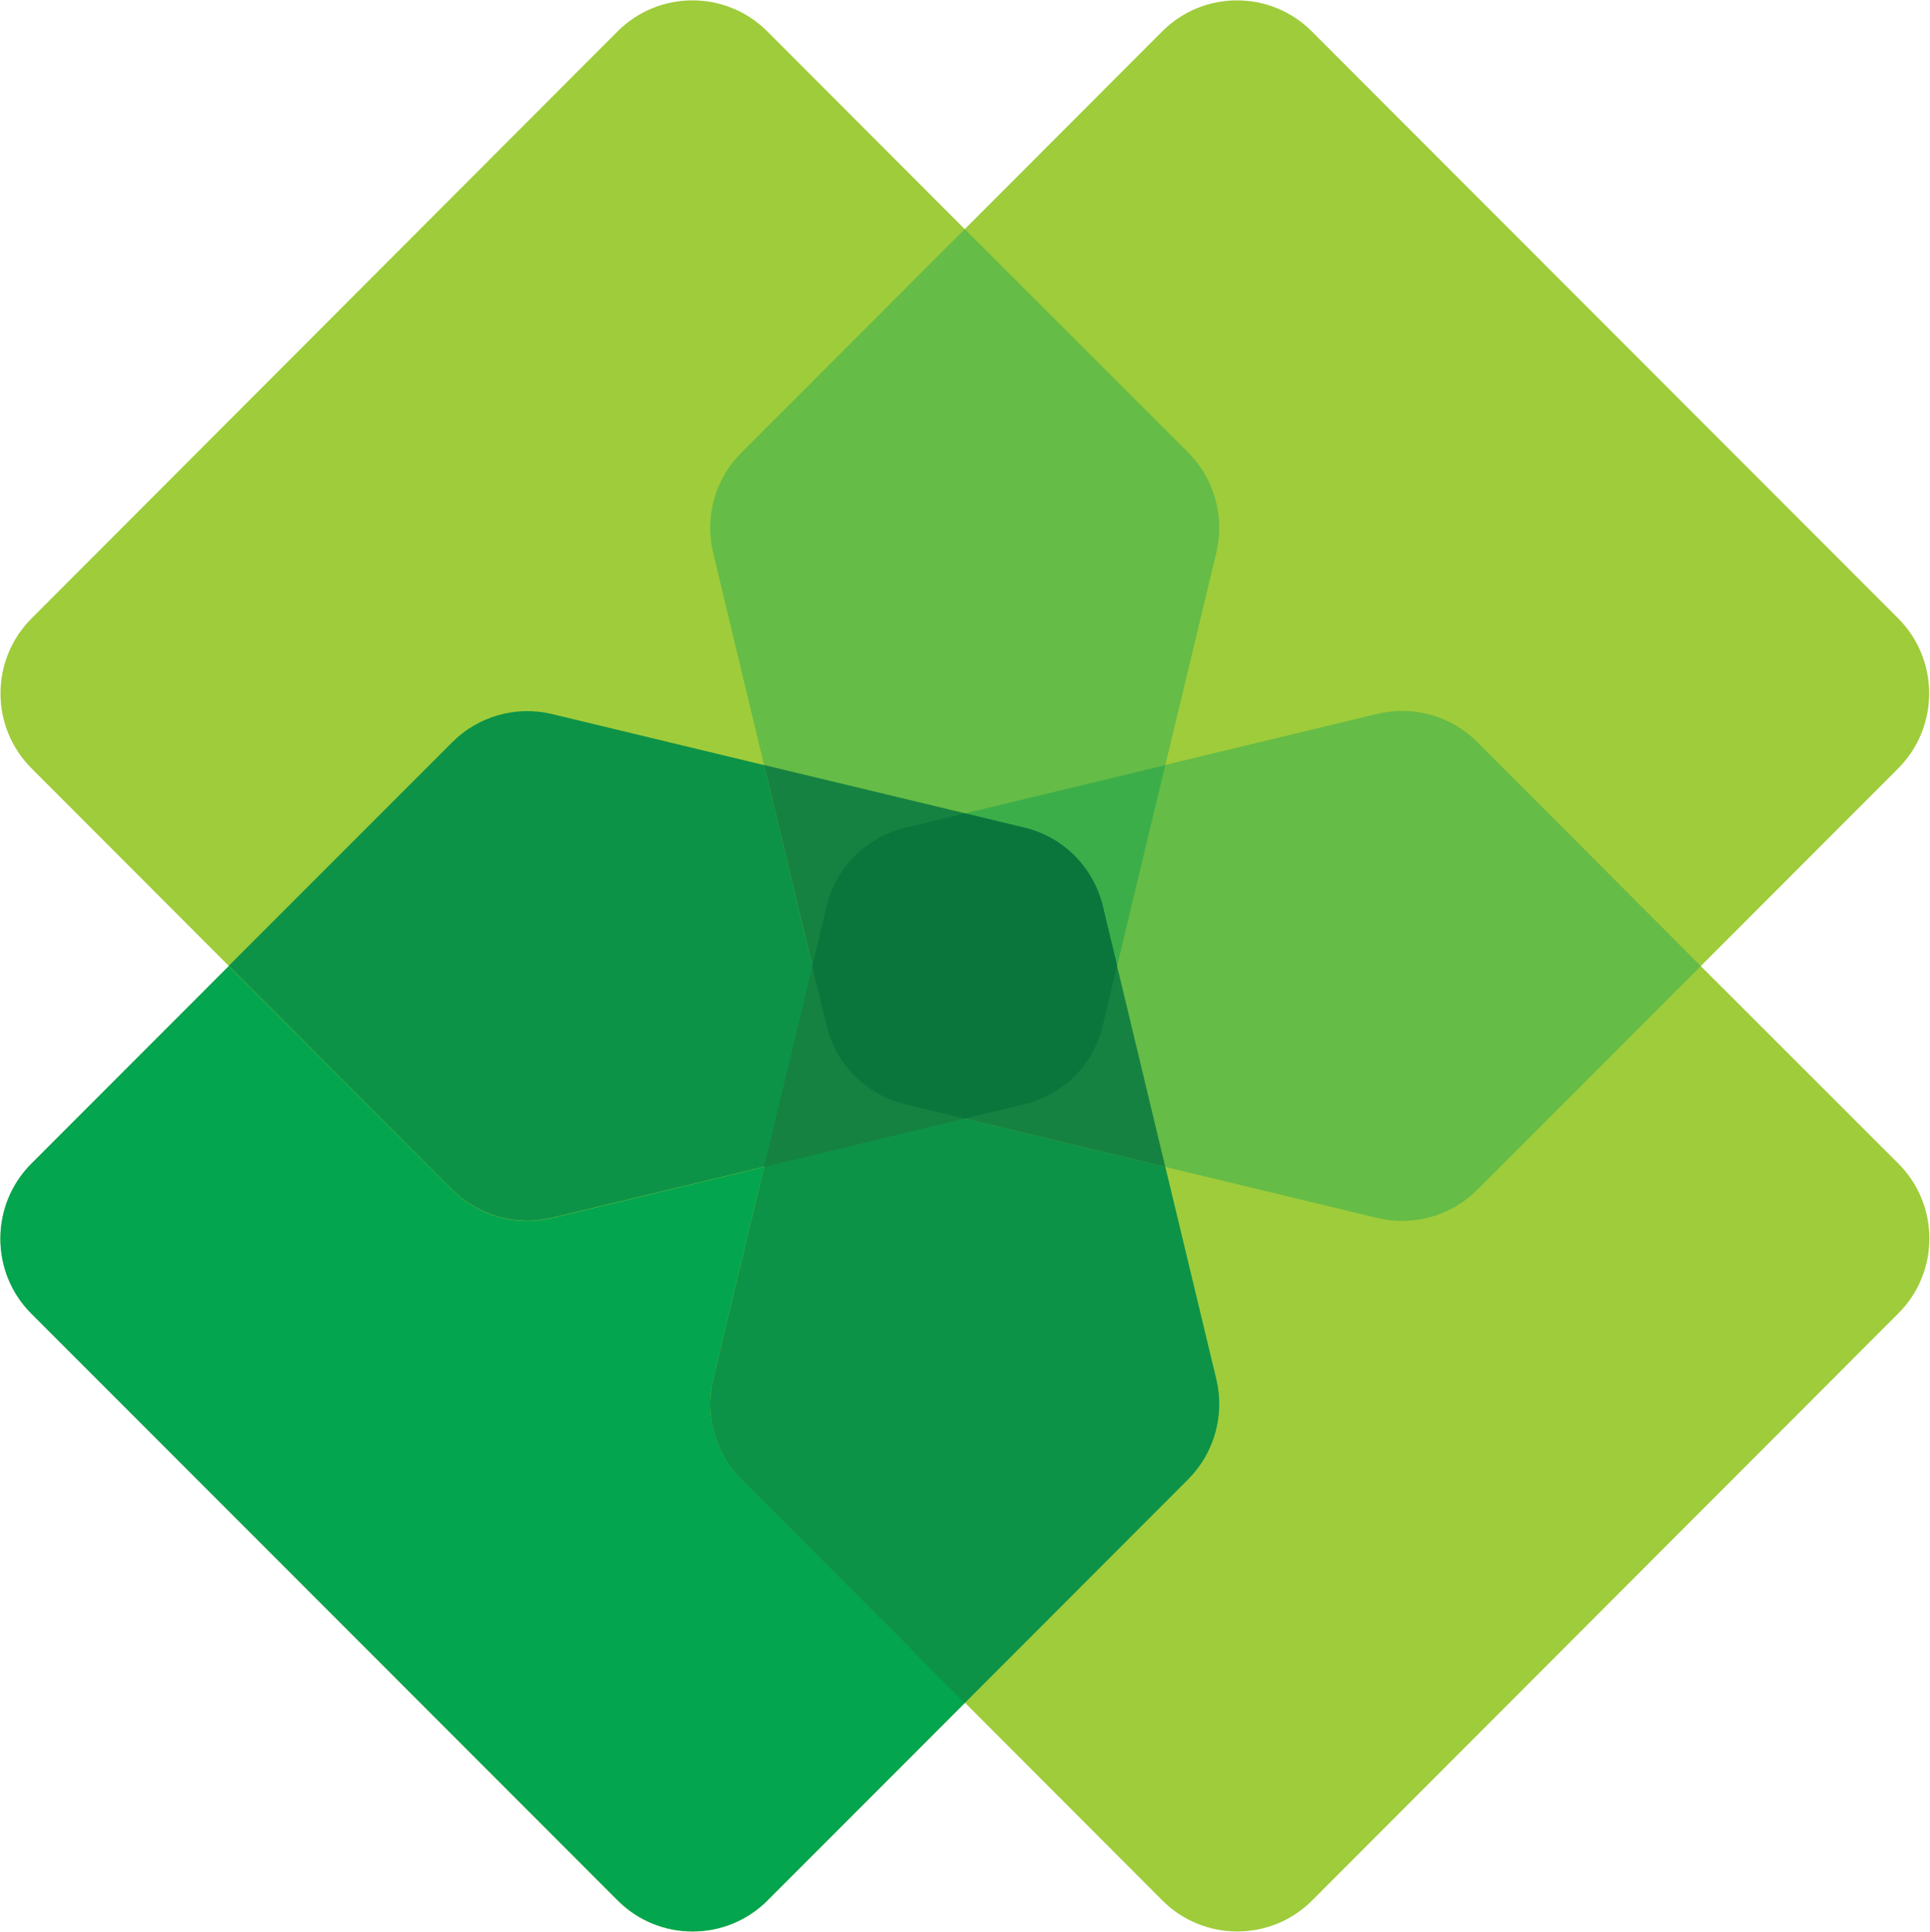
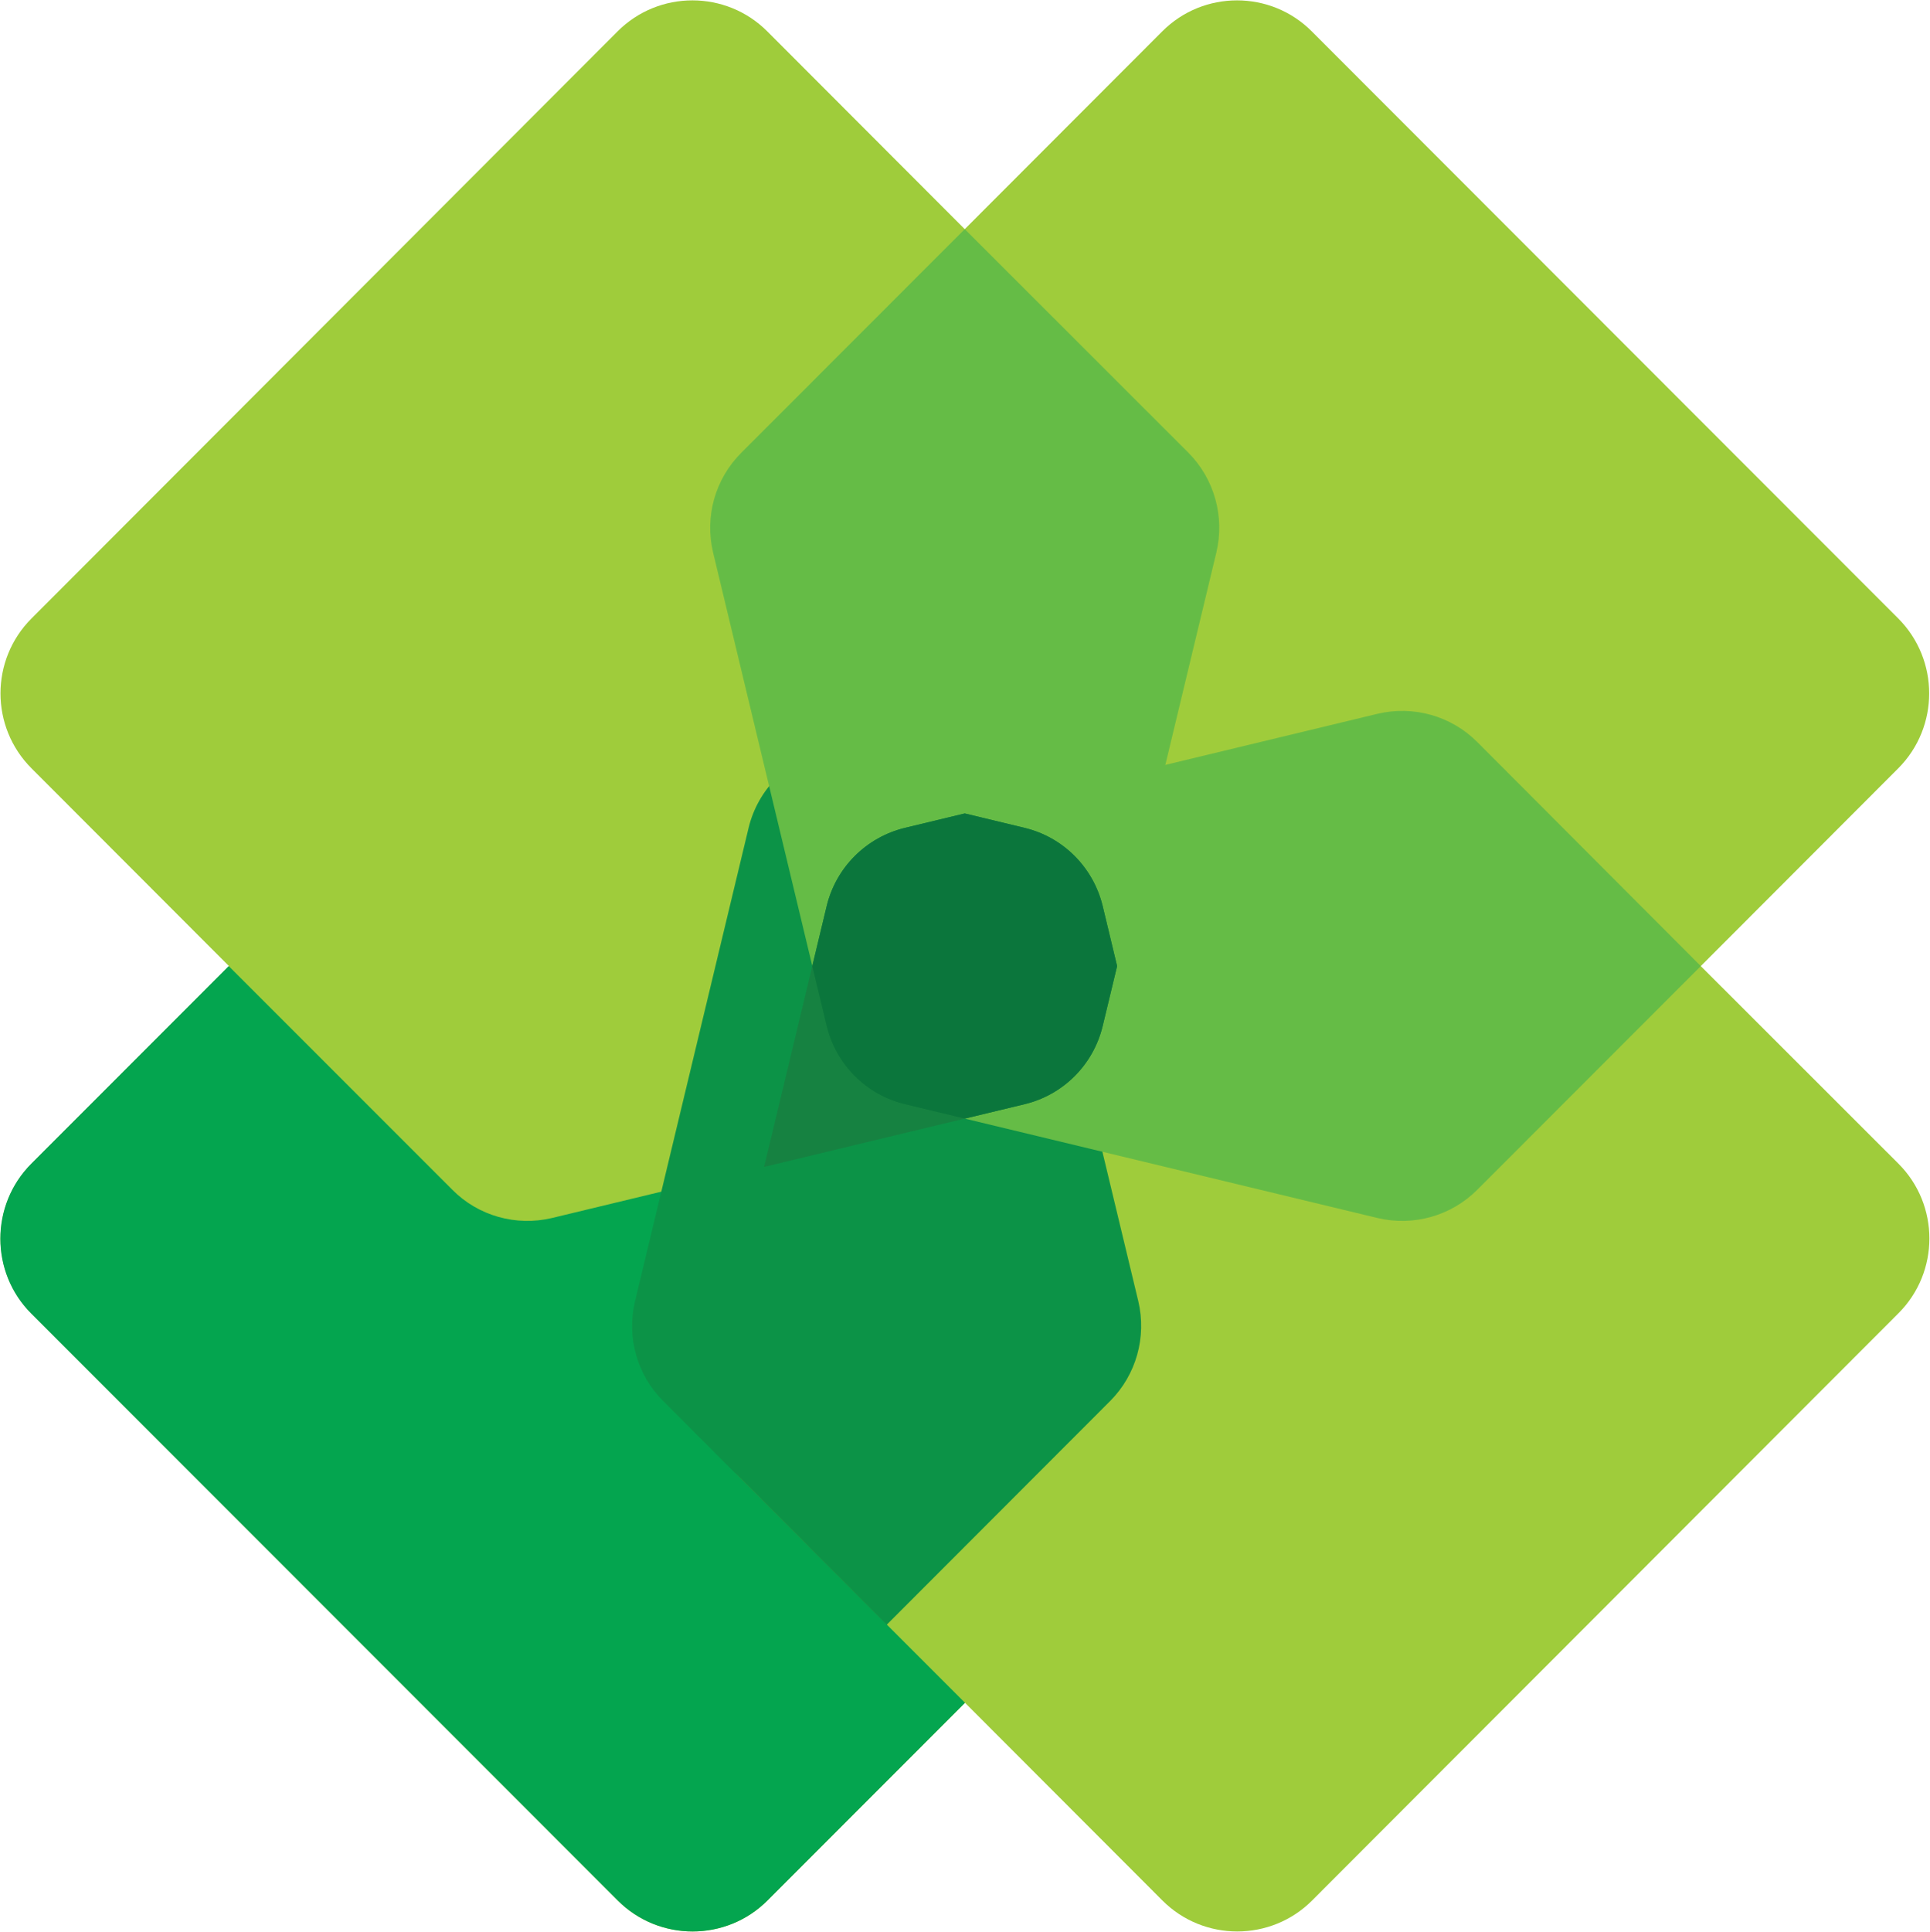
<svg xmlns="http://www.w3.org/2000/svg" version="1.2" viewBox="0 0 1567 1568">
  <path fill="#9fcc3b" d="M1541.3 944.5c33.6 33.5 33.6 88.1 0 121.6l-476 476.6c-33.5 33.5-88 33.5-121.5 0l-160.3-160.5-160.4 160.5c-33.5 33.5-88 33.5-121.5 0l-476-476.4c-33.6-33.5-33.6-88.1 0-121.7l160.3-160.4L25.6 623.7C-8 590.1-8 535.6 25.6 502L501.4 25.5c33.5-33.6 88.1-33.6 121.6 0L783.3 186 943.6 25.5c33.5-33.6 88-33.6 121.5 0L1541.2 502c33.5 33.6 33.5 88.1 0 121.7l-160.3 160.5z" />
  <path fill="#04a54f" d="m783.5 1382.2-160.4 160.5c-33.5 33.5-88 33.5-121.5 0L25.4 1066.3c-33.5-33.5-33.5-88.1 0-121.7l160.3-160.4 181.6 181.6c21 21.2 51.7 29.8 80.8 22.9l172.3-41.5-41.4 172.5c-7 29 1.6 59.6 22.8 80.8z" />
-   <path fill="#0c9347" d="m907 784-11.7 48.6c-7.6 31.5-32.1 55.9-63.4 63.6l-383.8 92.3c-29.1 7-59.8-1.7-80.9-22.9L185.7 784l181.5-181.5c21.1-21.2 51.8-29.8 80.9-22.9L831.9 672c31.5 7.6 55.8 32.2 63.4 63.5z" />
-   <path fill="#0c9347" d="m783.3 660.3 48.6 11.7c31.5 7.6 55.8 32.2 63.4 63.5l92.3 384.2c6.9 29.1-1.7 59.8-22.8 81l-181.5 181.7-181.5-181.7c-21.2-21.2-29.8-51.9-22.8-81l92.2-384.2c7.6-31.5 32.2-55.9 63.5-63.5z" />
+   <path fill="#0c9347" d="m783.3 660.3 48.6 11.7l92.3 384.2c6.9 29.1-1.7 59.8-22.8 81l-181.5 181.7-181.5-181.7c-21.2-21.2-29.8-51.9-22.8-81l92.2-384.2c7.6-31.5 32.2-55.9 63.5-63.5z" />
  <path fill="#65bc46" d="m659.5 784 11.7-48.7c7.6-31.5 32.2-55.9 63.5-63.5l383.8-92.4c29.1-6.9 59.7 1.7 80.9 22.9l181.5 181.9-181.5 181.6c-21.2 21.2-51.8 29.8-80.9 22.9l-383.8-92.4c-31.5-7.6-55.9-32.2-63.5-63.5z" />
  <path fill="#65bc46" d="m783.3 908-48.6-11.7c-31.5-7.6-55.9-32.2-63.5-63.5L579 448.6c-7-29.1 1.6-59.8 22.8-81L783.3 186l181.5 181.4c21.1 21.2 29.7 51.9 22.8 81l-92.3 384.2c-7.6 31.5-32.1 55.9-63.4 63.6z" />
-   <path fill="#3cae49" d="m659.5 784.2 11.7-48.7c7.6-31.5 32.2-55.9 63.5-63.5l211.4-50.9-50.8 211.7c-7.6 31.5-32.1 55.9-63.4 63.5L783.3 908l-48.6-11.7c-31.5-7.6-55.9-32.2-63.5-63.5z" />
-   <path fill="#168241" d="m783.3 907.9-48.6-11.7c-31.5-7.7-55.9-32.2-63.5-63.6L620.4 621l211.5 50.8c31.5 7.6 55.8 32.2 63.4 63.5L907 784l-11.7 48.6c-7.6 31.5-32.1 55.9-63.4 63.6z" />
-   <path fill="#168241" d="m783.3 660.3 48.6 11.7c31.5 7.6 55.8 32.2 63.4 63.5l50.8 211.7-211.4-50.9c-31.5-7.6-55.9-32.2-63.5-63.5l-11.7-48.6 11.7-48.7c7.6-31.5 32.2-55.9 63.5-63.5z" />
  <path fill="#168241" d="m907 784.2-11.7 48.6c-7.6 31.5-32.1 55.9-63.4 63.5l-211.5 50.9 50.8-211.7c7.6-31.5 32.2-55.9 63.5-63.5l48.6-11.7 48.6 11.7c31.5 7.6 55.8 32.2 63.4 63.5z" />
  <path fill="#0b763c" d="m907 784.2-11.7 48.6c-7.6 31.5-31.9 55.9-63.4 63.5L783.3 908l-48.6-11.7c-31.5-7.6-55.9-32.2-63.5-63.5l-11.7-48.6 11.7-48.7c7.6-31.5 32.2-55.9 63.5-63.5l48.6-11.7 48.6 11.7c31.5 7.6 55.8 32.2 63.4 63.5z" />
</svg>